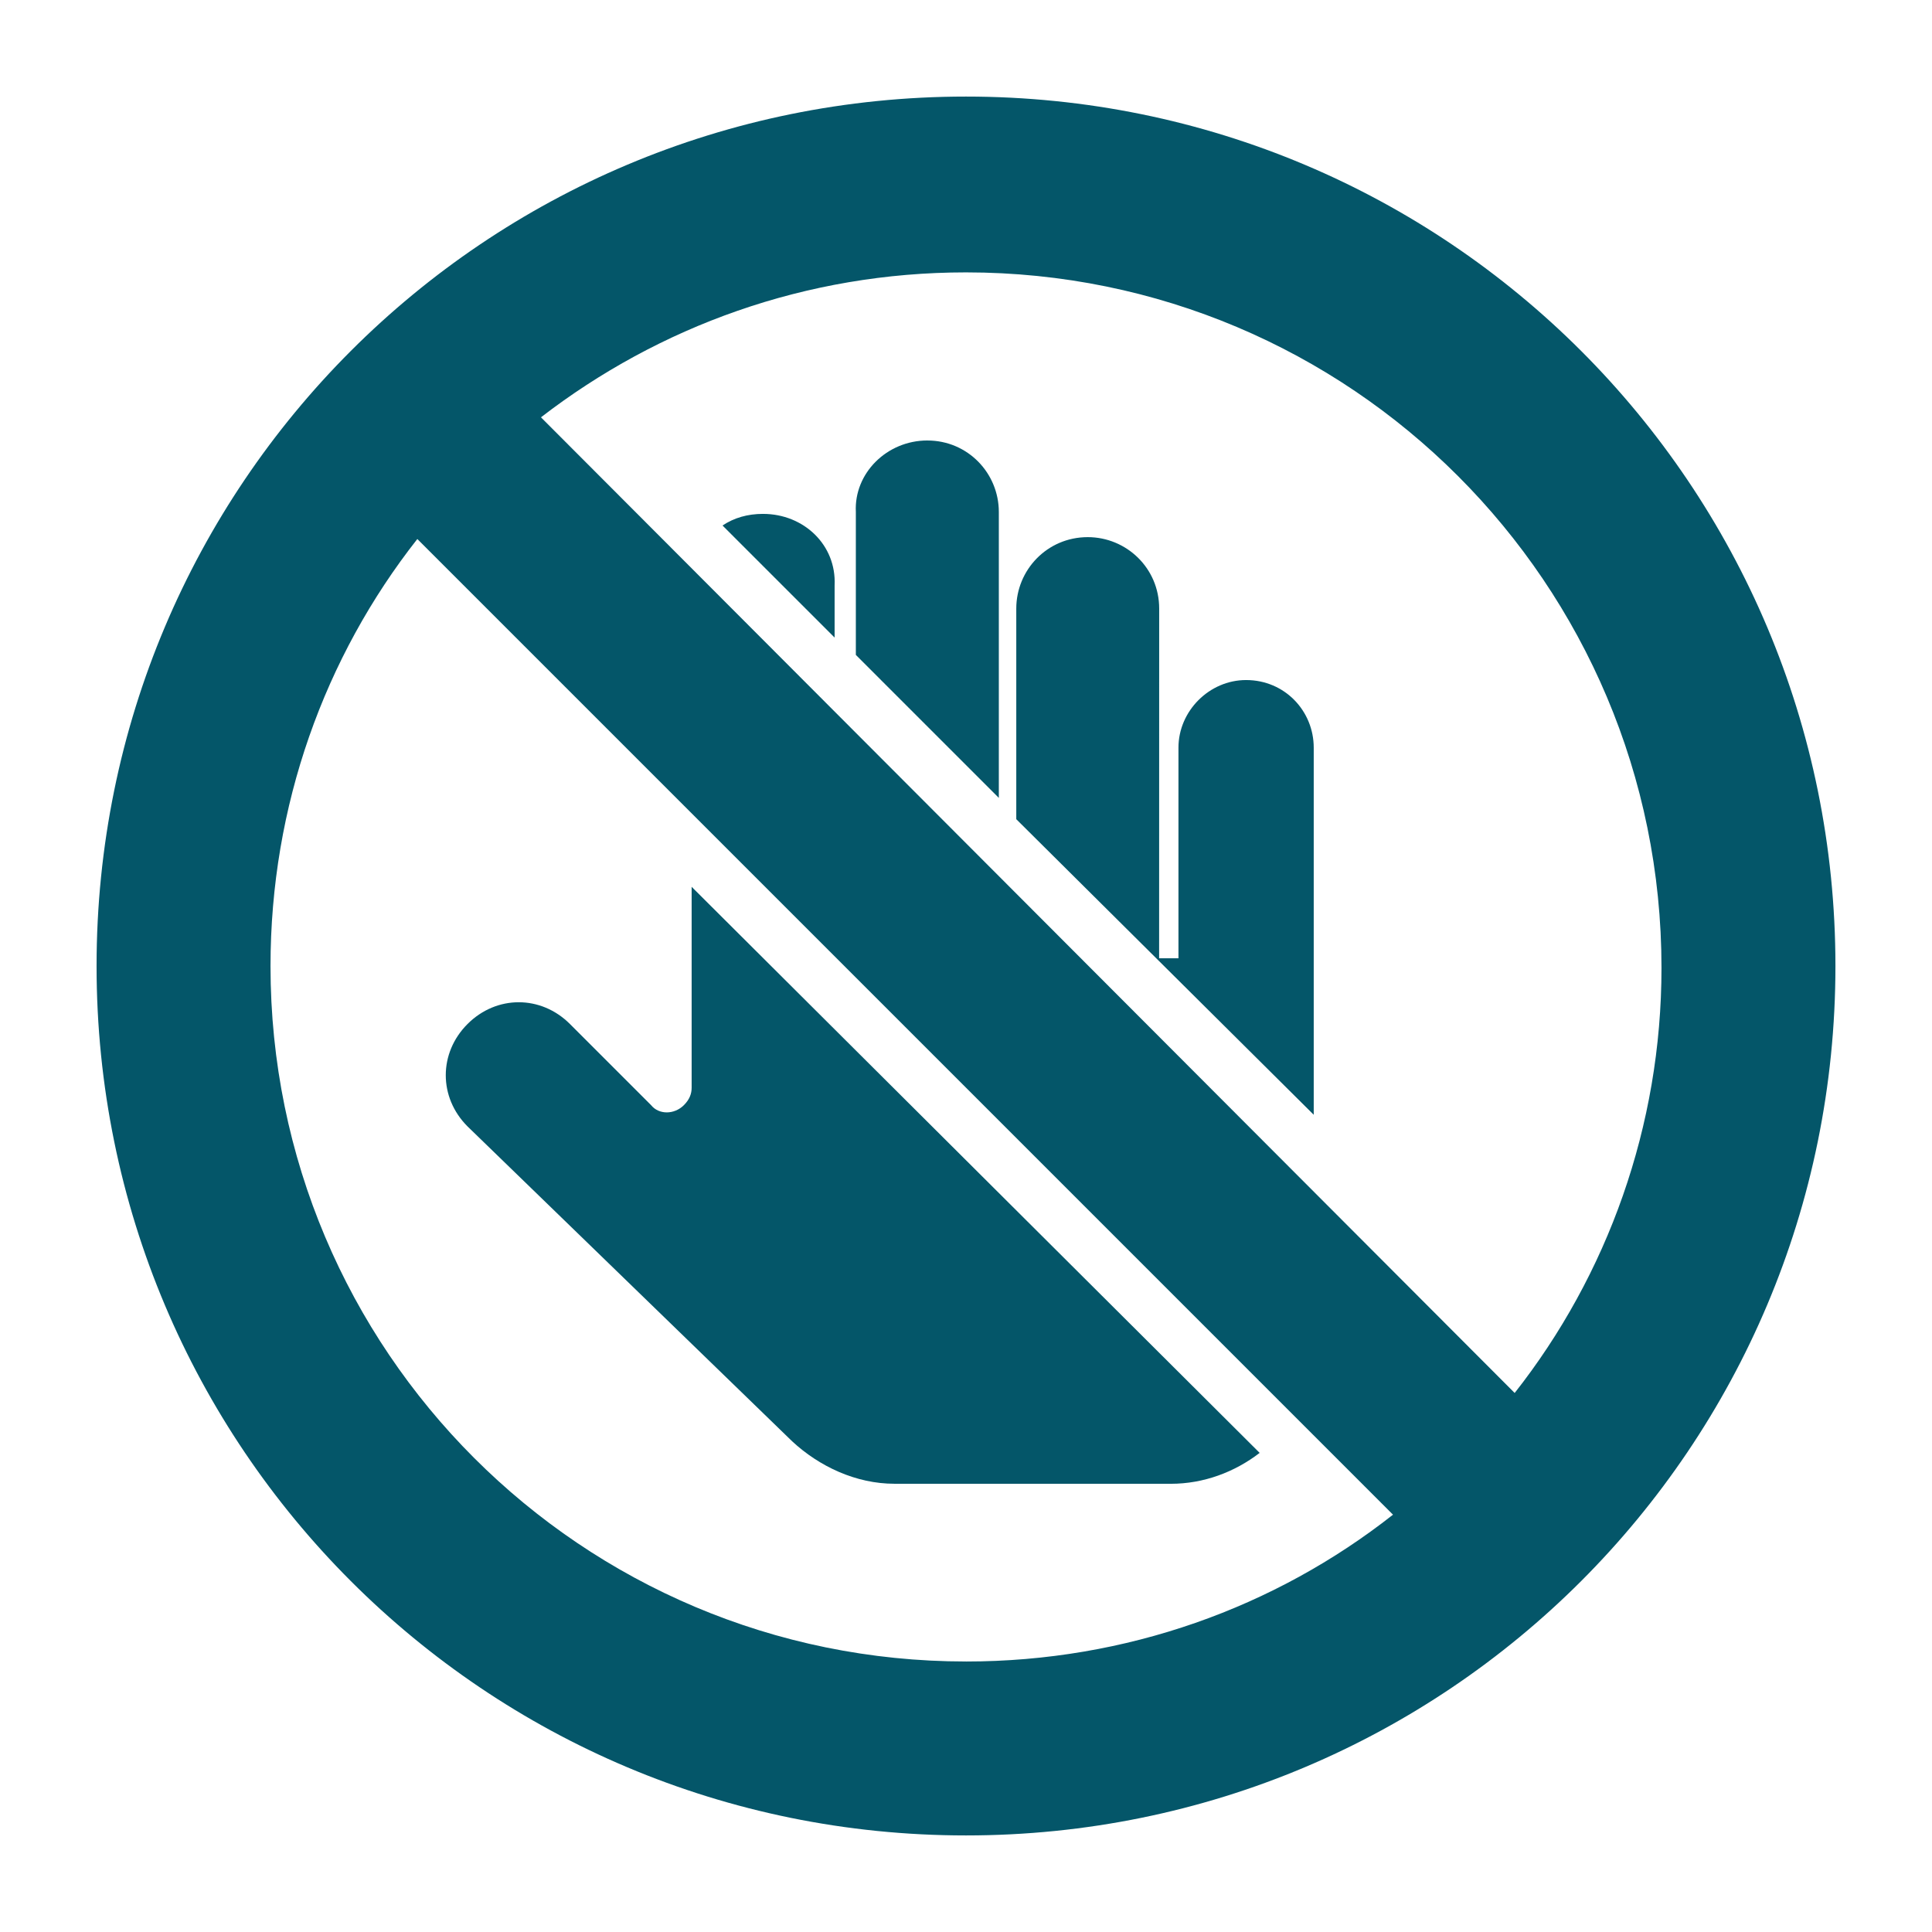
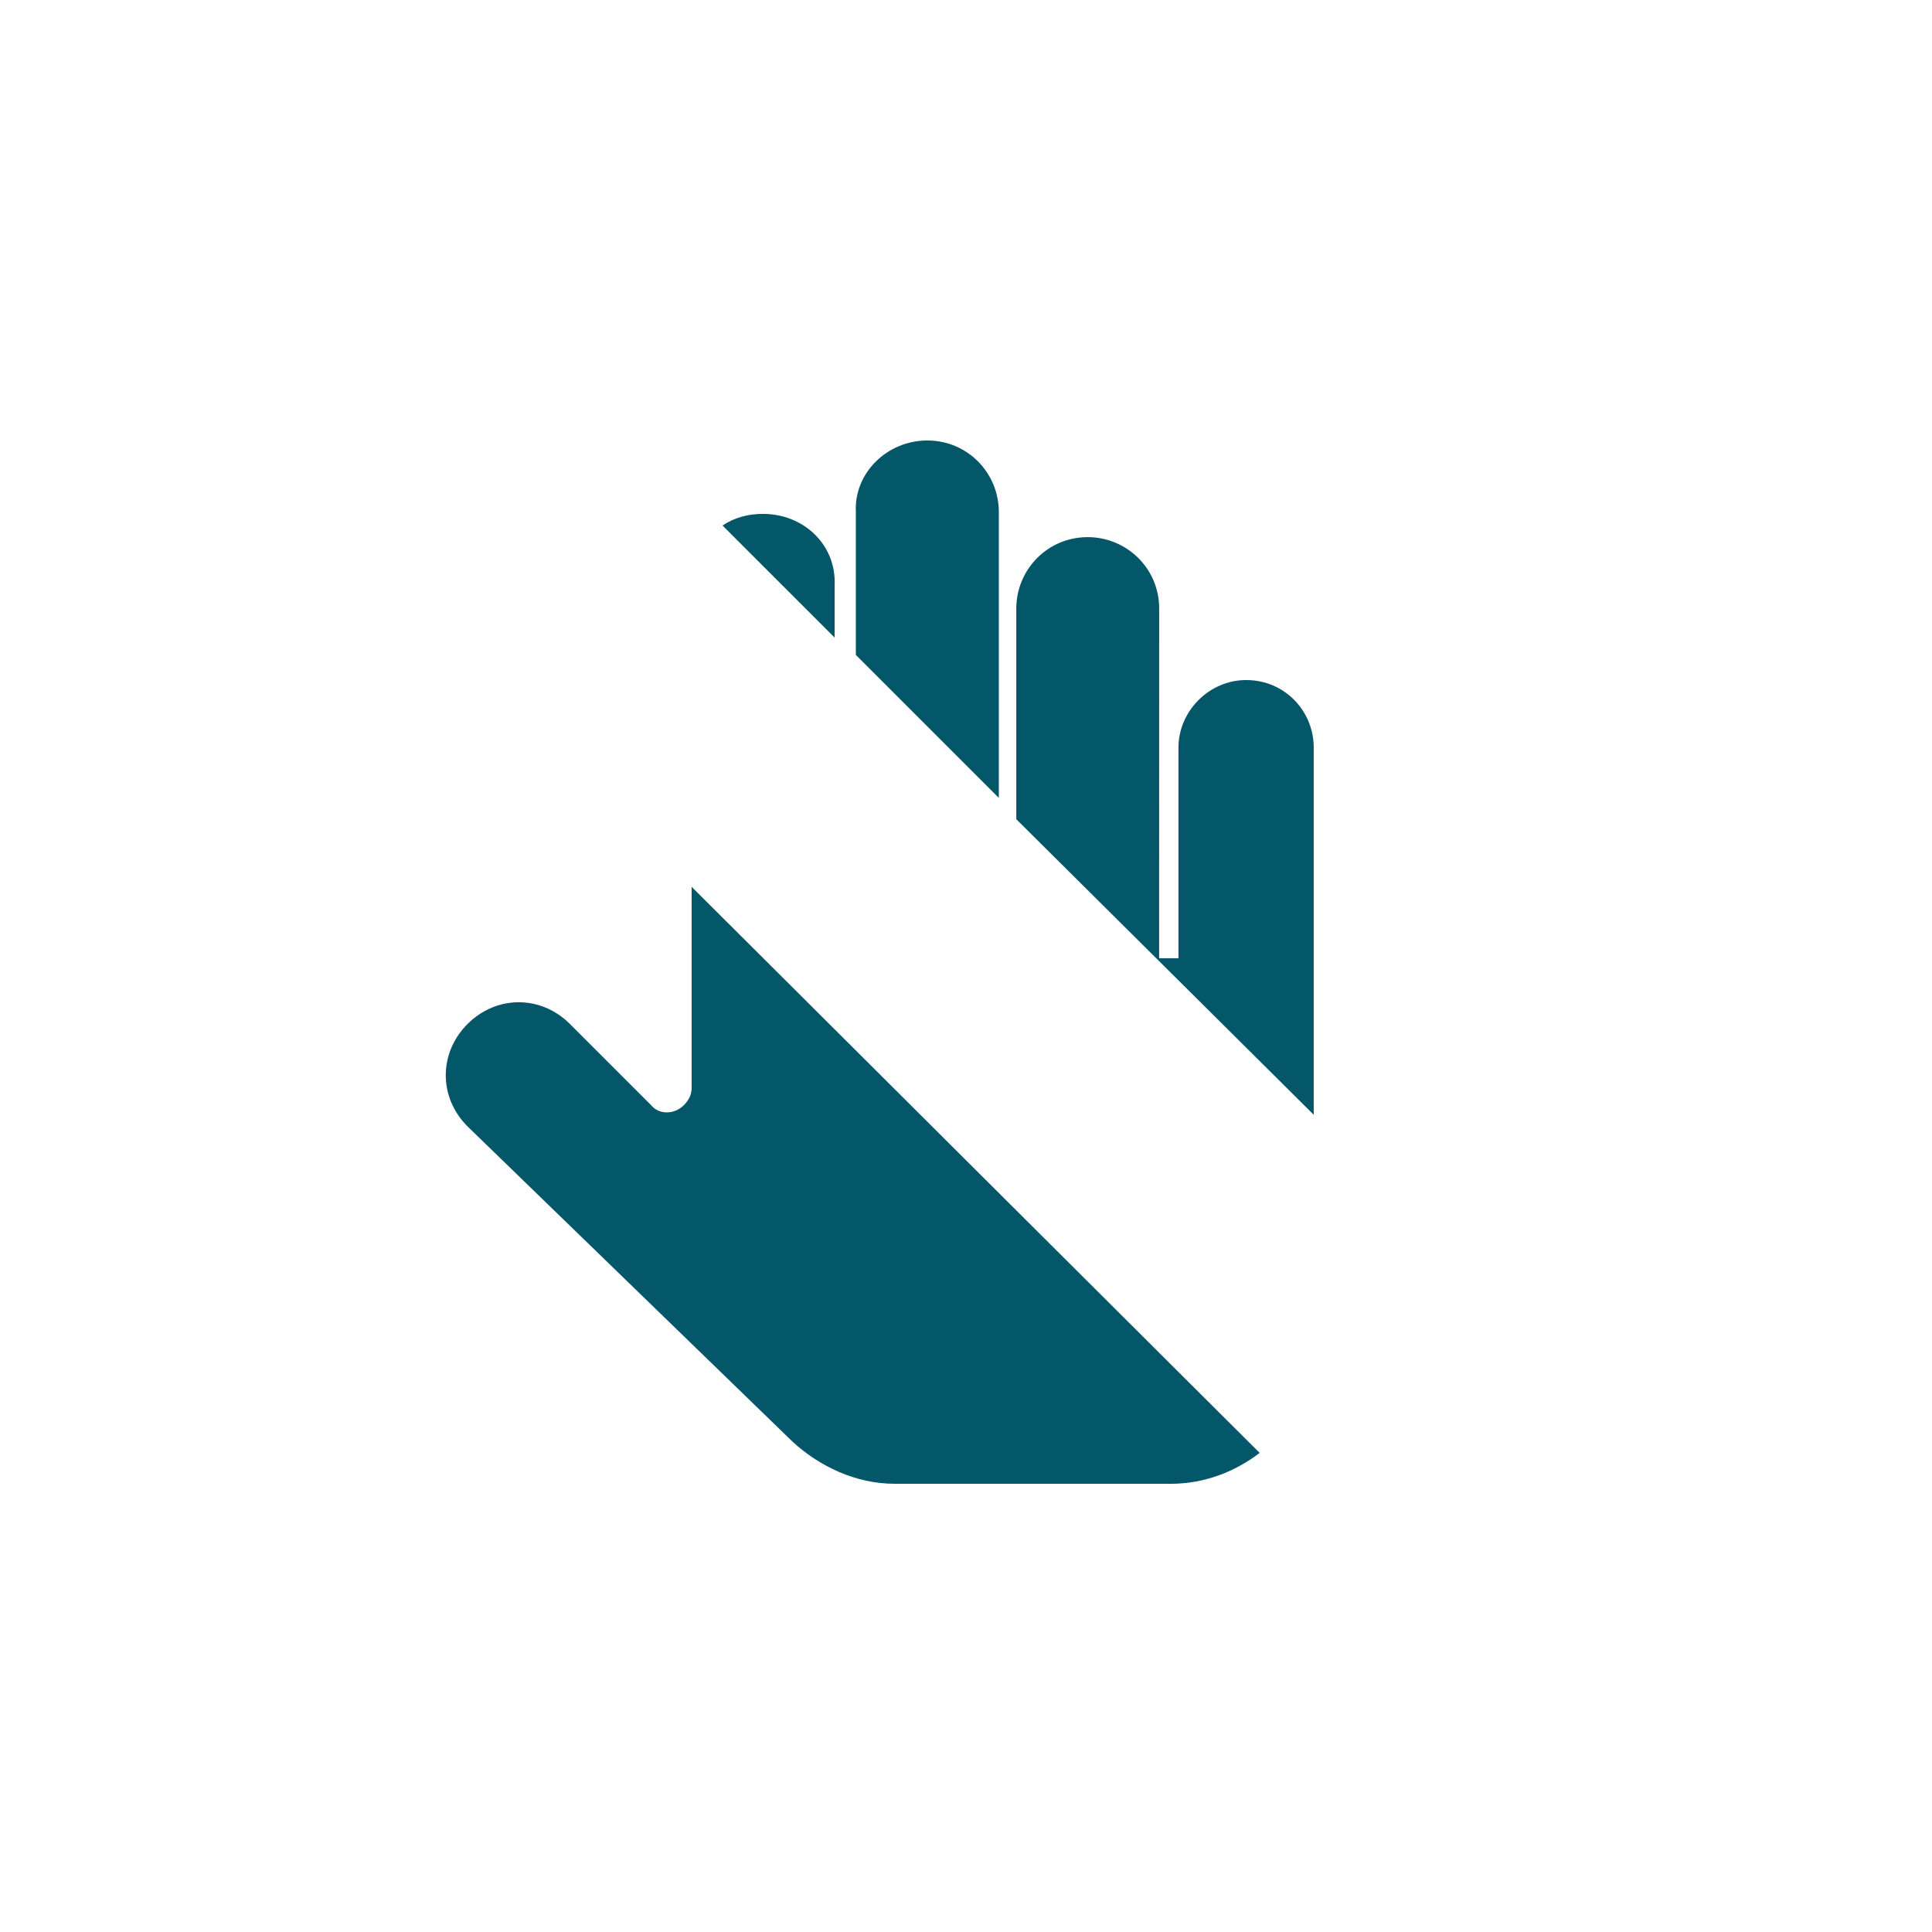
<svg xmlns="http://www.w3.org/2000/svg" viewBox="0 0 128 128" version="1.1" height="128pt" width="128pt">
-   <path fill="#045669" d="m64 6.398c-31.871 0-57.602 25.73-57.602 57.602s25.727 57.602 57.602 57.602c31.871 0 57.602-25.727 57.602-57.602 0-31.871-25.73-57.602-57.602-57.602zm0 103.68c-25.473 0-46.078-20.609-46.078-46.078 0-10.625 3.586-20.48 9.727-28.289l64.641 64.641c-7.809 6.144-17.664 9.727-28.289 9.727zm36.352-17.789-64.512-64.641c7.809-6.016 17.535-9.602 28.16-9.602 25.473 0 46.078 20.609 46.078 46.078 0 10.5-3.582 20.355-9.727 28.164z" />
  <path fill="#045669" d="m61.441 29.184c2.688 0 4.734 2.176 4.734 4.734v18.945l-9.473-9.473v-9.473c-0.129-2.559 2.051-4.734 4.738-4.734m-10.883 4.863c-1.023 0-1.922 0.258-2.688 0.77l7.426 7.426v-3.457c0.129-2.688-2.051-4.738-4.738-4.738m32 11.008c-2.434 0-4.481 2.047-4.481 4.481v13.953h-1.281l0.004-23.168c0-2.688-2.176-4.734-4.734-4.734-2.688 0-4.734 2.176-4.734 4.734v13.953l19.707 19.582v-24.32c0-2.43-1.918-4.481-4.481-4.481m-23.293 53.25h18.305c2.176 0 4.223-0.77 5.887-2.047l-37.633-37.504v13.312c0 0.383-0.129 0.77-0.512 1.152-0.641 0.641-1.664 0.641-2.176 0l-5.375-5.375c-1.922-1.922-4.863-1.922-6.785 0-1.922 1.922-1.922 4.863 0 6.785l21.504 20.859c1.793 1.664 4.223 2.816 6.785 2.816" />
</svg>